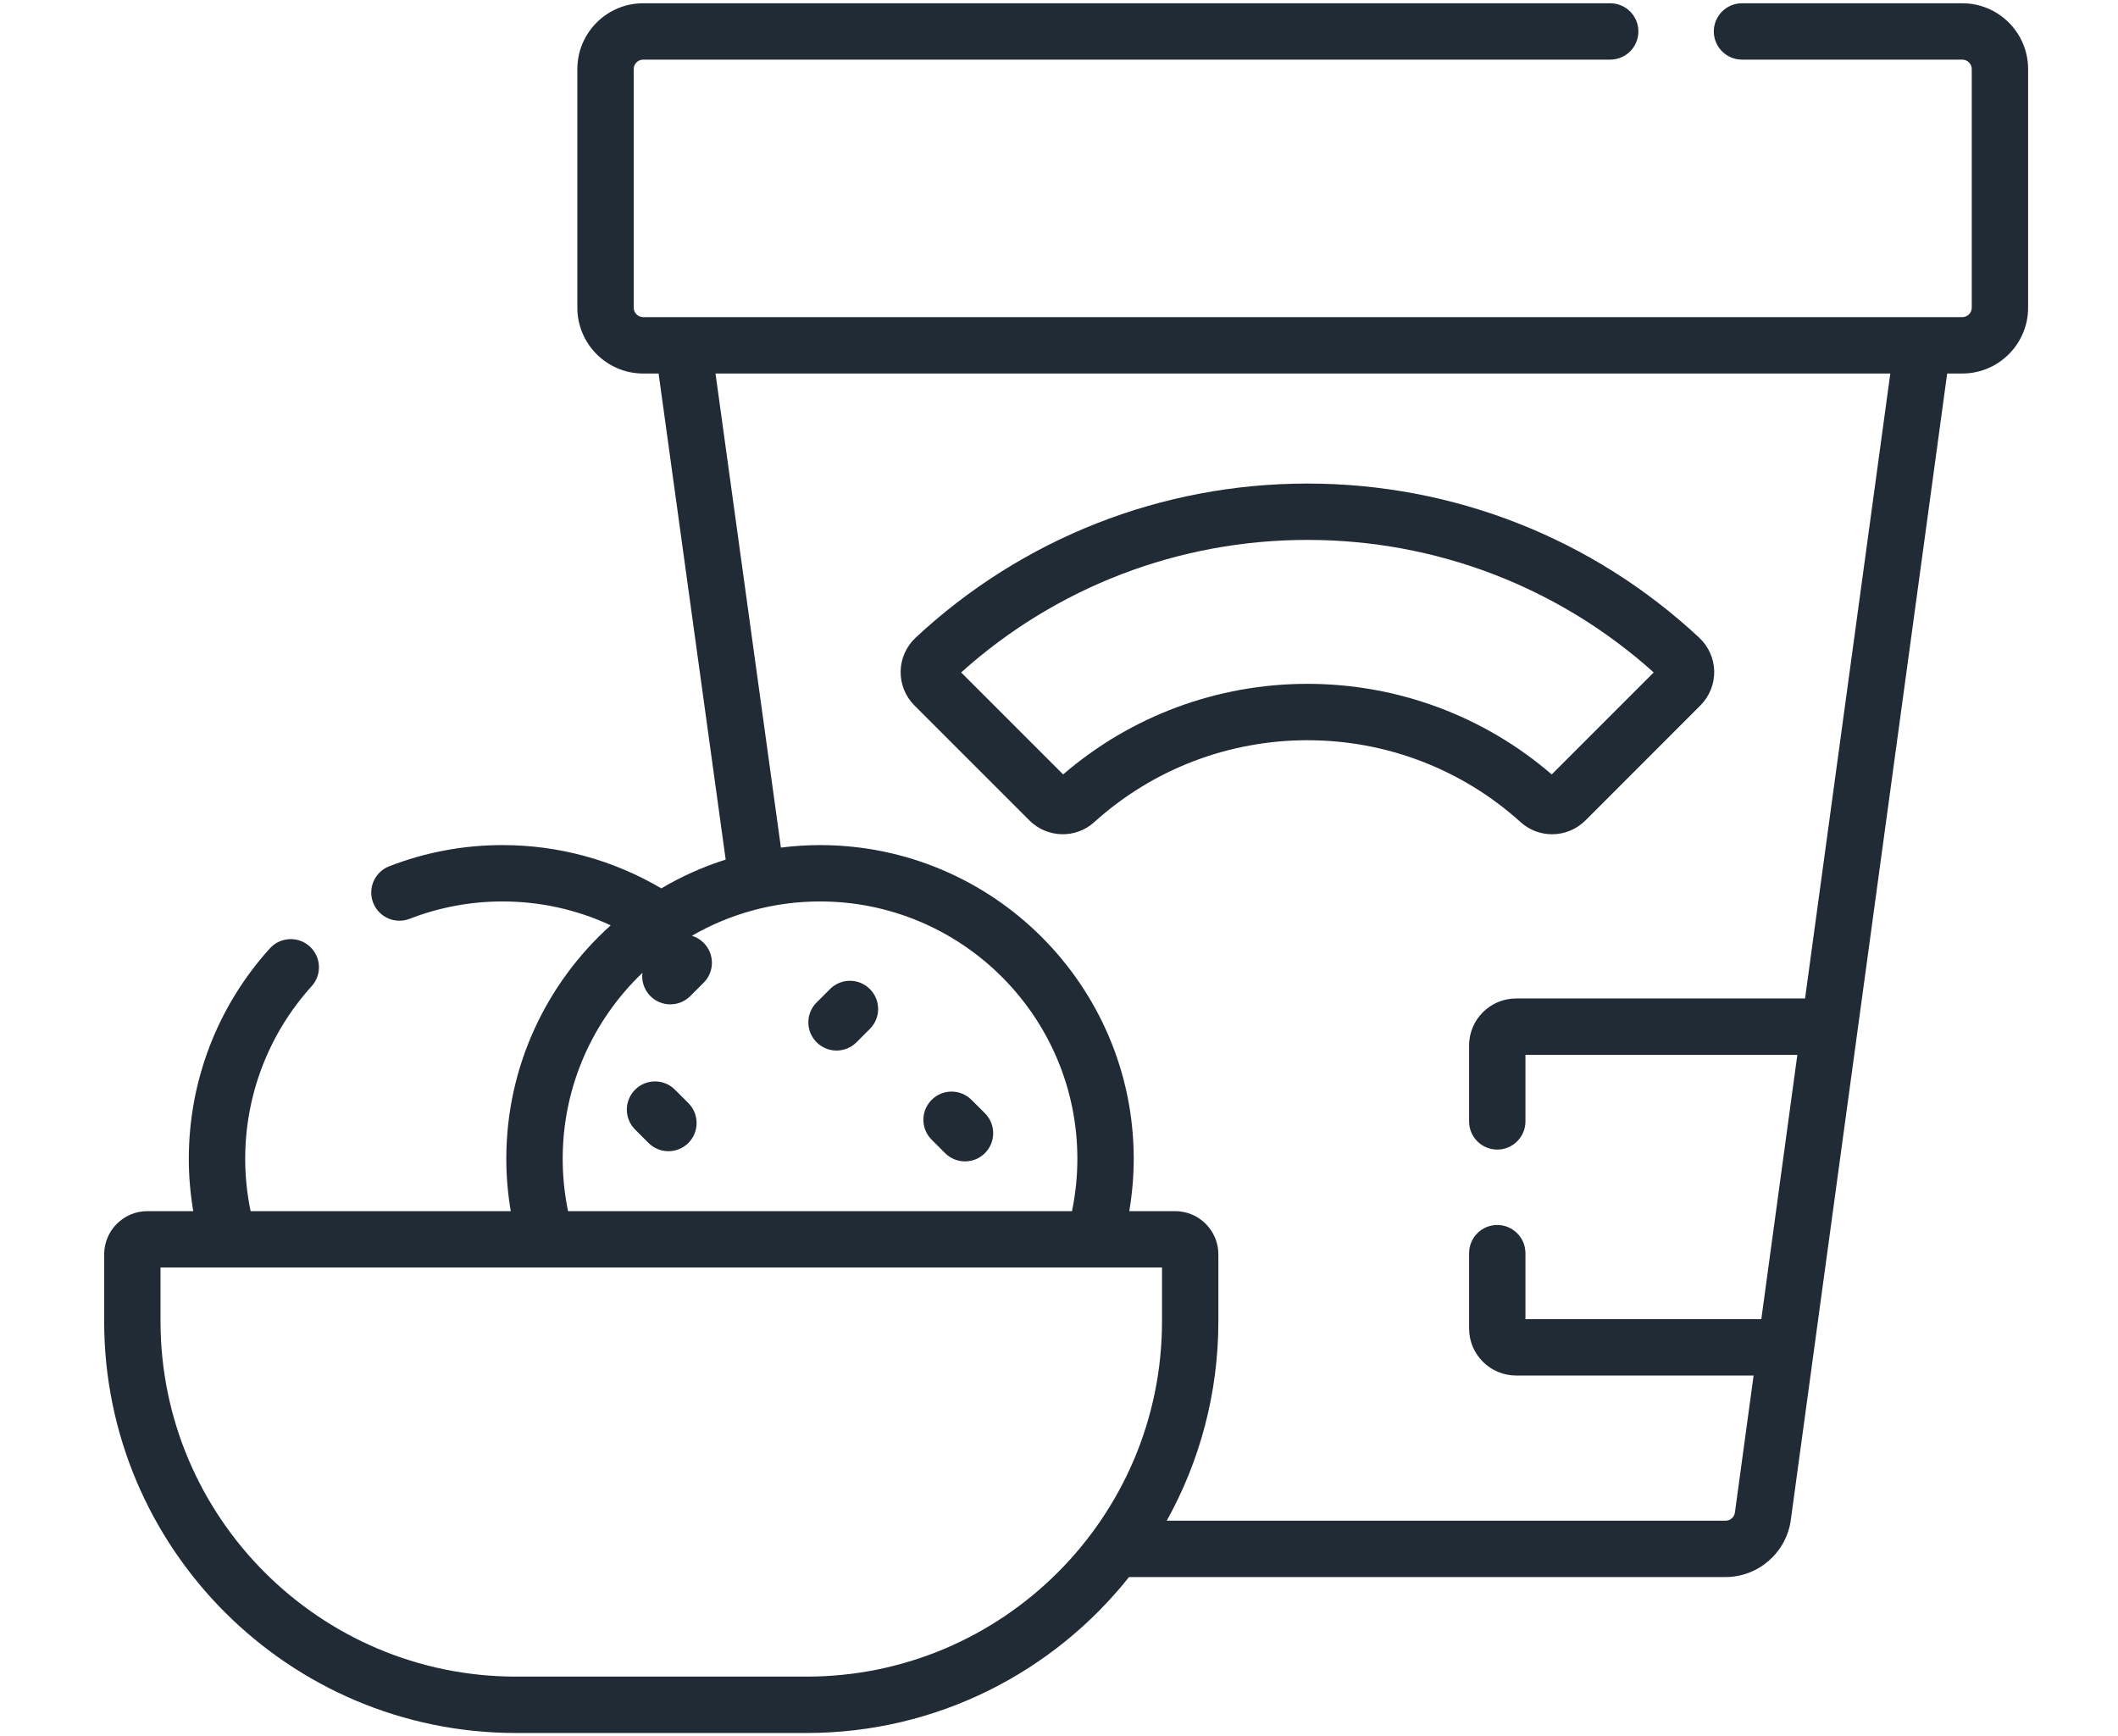
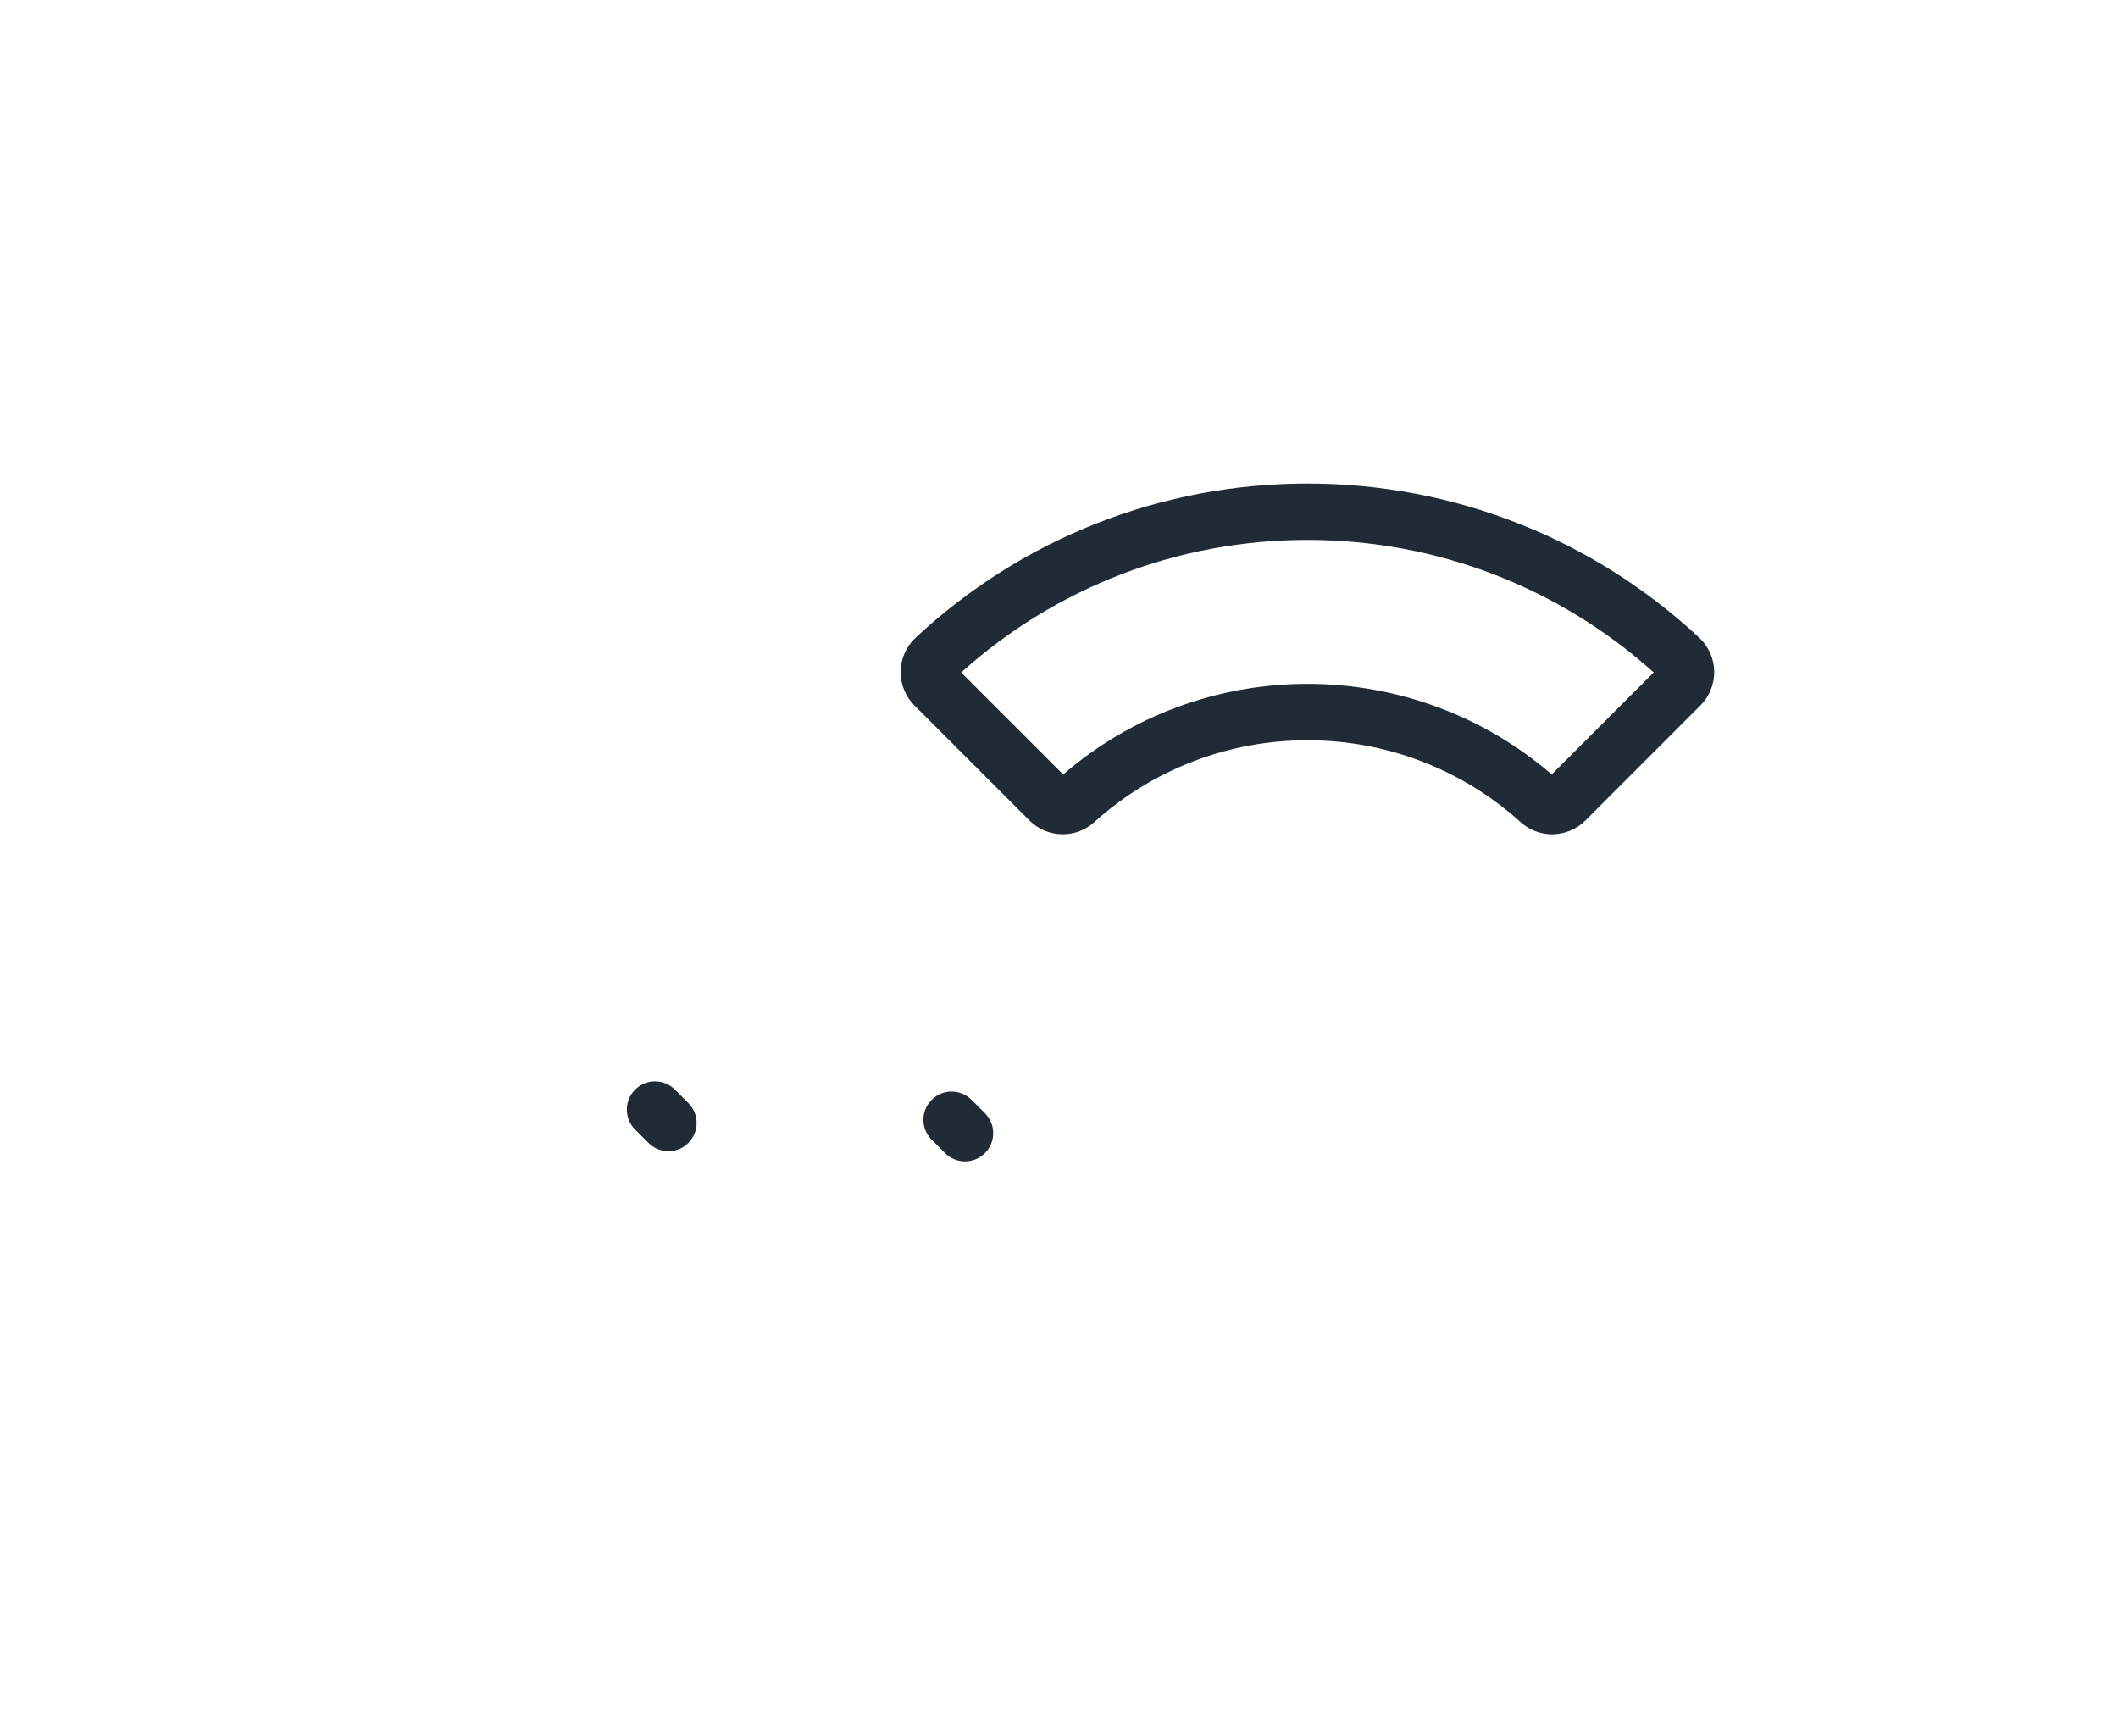
<svg xmlns="http://www.w3.org/2000/svg" width="61" height="50" viewBox="0 0 61 50" fill="none">
  <g clip-path="url(#clip0_5339_26895)">
    <path d="M27.98 31.675C27.663 31.358 27.149 31.358 26.832 31.675C26.515 31.992 26.515 32.506 26.832 32.823L27.218 33.209C27.377 33.368 27.585 33.447 27.793 33.447C28 33.447 28.208 33.368 28.367 33.209C28.684 32.892 28.684 32.378 28.367 32.061L27.98 31.675Z" fill="#212B36" />
    <path d="M19.439 31.382C19.122 31.065 18.608 31.065 18.291 31.382C17.974 31.699 17.974 32.213 18.291 32.53L18.677 32.916C18.836 33.075 19.044 33.154 19.252 33.154C19.459 33.154 19.667 33.075 19.826 32.916C20.142 32.599 20.142 32.085 19.826 31.768L19.439 31.382Z" fill="#212B36" />
-     <path d="M23.905 28.484L23.519 28.87C23.202 29.186 23.202 29.701 23.519 30.017C23.677 30.176 23.885 30.255 24.093 30.255C24.301 30.255 24.508 30.176 24.667 30.018L25.053 29.632C25.37 29.315 25.37 28.801 25.053 28.484C24.736 28.167 24.222 28.167 23.905 28.484Z" fill="#212B36" />
-     <path d="M56.515 0.094H50.171C49.723 0.094 49.359 0.457 49.359 0.905C49.359 1.354 49.723 1.717 50.171 1.717H56.515C56.666 1.717 56.788 1.84 56.788 1.99V8.861C56.788 9.011 56.666 9.133 56.515 9.133H18.524C18.374 9.133 18.251 9.011 18.251 8.861V1.99C18.251 1.84 18.374 1.717 18.524 1.717H46.376C46.824 1.717 47.187 1.354 47.187 0.905C47.187 0.457 46.824 0.094 46.376 0.094H18.524C17.479 0.094 16.628 0.944 16.628 1.99V8.861C16.628 9.906 17.479 10.757 18.524 10.757H18.968L20.9 24.756C20.247 24.962 19.626 25.242 19.046 25.584C17.661 24.768 16.091 24.338 14.473 24.338C13.352 24.338 12.254 24.543 11.21 24.948C10.792 25.11 10.585 25.58 10.747 25.998C10.909 26.416 11.379 26.623 11.797 26.461C12.653 26.13 13.554 25.961 14.473 25.961C15.559 25.961 16.618 26.197 17.589 26.649C15.745 28.305 14.582 30.705 14.582 33.373C14.582 33.878 14.626 34.382 14.71 34.88H7.218C7.114 34.384 7.062 33.879 7.062 33.373C7.062 31.532 7.741 29.766 8.976 28.402C9.277 28.07 9.251 27.556 8.919 27.255C8.587 26.955 8.073 26.98 7.772 27.313C6.267 28.976 5.438 31.128 5.438 33.373C5.438 33.878 5.482 34.382 5.566 34.88H4.245C3.559 34.88 3 35.438 3 36.125V38.051C3 44.589 8.319 49.909 14.858 49.909H23.232C26.989 49.909 30.343 48.152 32.517 45.418H49.697C50.641 45.418 51.448 44.713 51.576 43.778L56.08 10.757H56.515C57.561 10.757 58.411 9.906 58.411 8.861V1.99C58.411 0.944 57.561 0.094 56.515 0.094ZM16.206 33.373C16.206 31.269 17.088 29.369 18.501 28.018C18.473 28.256 18.55 28.504 18.732 28.687C18.891 28.846 19.099 28.925 19.306 28.925C19.514 28.925 19.722 28.845 19.88 28.687L20.266 28.301C20.583 27.984 20.583 27.47 20.266 27.153C20.168 27.055 20.05 26.987 19.926 26.95C21.014 26.322 22.274 25.961 23.617 25.961C27.704 25.961 31.029 29.286 31.029 33.373C31.029 33.879 30.977 34.384 30.874 34.88H16.36C16.258 34.384 16.206 33.879 16.206 33.373ZM23.232 48.285H14.858C9.215 48.285 4.623 43.694 4.623 38.051V36.503H6.581C6.582 36.503 6.583 36.503 6.583 36.503C6.584 36.503 6.585 36.503 6.586 36.503H33.467V38.051C33.467 43.694 28.876 48.285 23.232 48.285ZM51.987 28.755H43.665C42.918 28.755 42.311 29.363 42.311 30.109V32.296C42.311 32.744 42.674 33.107 43.122 33.107C43.571 33.107 43.934 32.744 43.934 32.296V30.379H51.765L50.727 37.991H43.934V36.091C43.934 35.643 43.571 35.279 43.122 35.279C42.674 35.279 42.311 35.643 42.311 36.091V38.26C42.311 39.007 42.918 39.614 43.665 39.614H50.505L49.967 43.559C49.949 43.693 49.833 43.795 49.697 43.795H33.603C34.55 42.092 35.09 40.133 35.09 38.051V36.125C35.09 35.438 34.532 34.88 33.845 34.88H32.524C32.608 34.382 32.652 33.878 32.652 33.373C32.652 28.391 28.599 24.338 23.617 24.338C23.236 24.338 22.86 24.364 22.491 24.41L20.607 10.757H54.442L51.987 28.755Z" fill="#212B36" />
    <path d="M29.646 23.626C30.159 24.138 30.979 24.161 31.514 23.678C33.198 22.156 35.379 21.318 37.655 21.318C39.931 21.318 42.111 22.156 43.796 23.678C44.053 23.91 44.377 24.026 44.7 24.026C45.049 24.026 45.398 23.892 45.664 23.626L48.974 20.315C49.233 20.056 49.377 19.699 49.371 19.333C49.364 18.968 49.208 18.616 48.941 18.367C45.87 15.503 41.861 13.926 37.655 13.926C33.448 13.926 29.44 15.503 26.368 18.367C26.102 18.616 25.945 18.968 25.939 19.333C25.932 19.699 26.077 20.057 26.335 20.315L29.646 23.626ZM37.655 15.549C41.356 15.549 44.886 16.902 47.628 19.366L44.691 22.303C42.736 20.619 40.247 19.694 37.655 19.694C35.062 19.694 32.574 20.619 30.619 22.303L27.682 19.366C30.424 16.902 33.955 15.549 37.655 15.549Z" fill="#212B36" />
  </g>
  <defs>
    <clipPath id="clip0_5339_26895">
      <rect width="55.411" height="50" fill="white" transform="translate(3)" />
    </clipPath>
  </defs>
</svg>